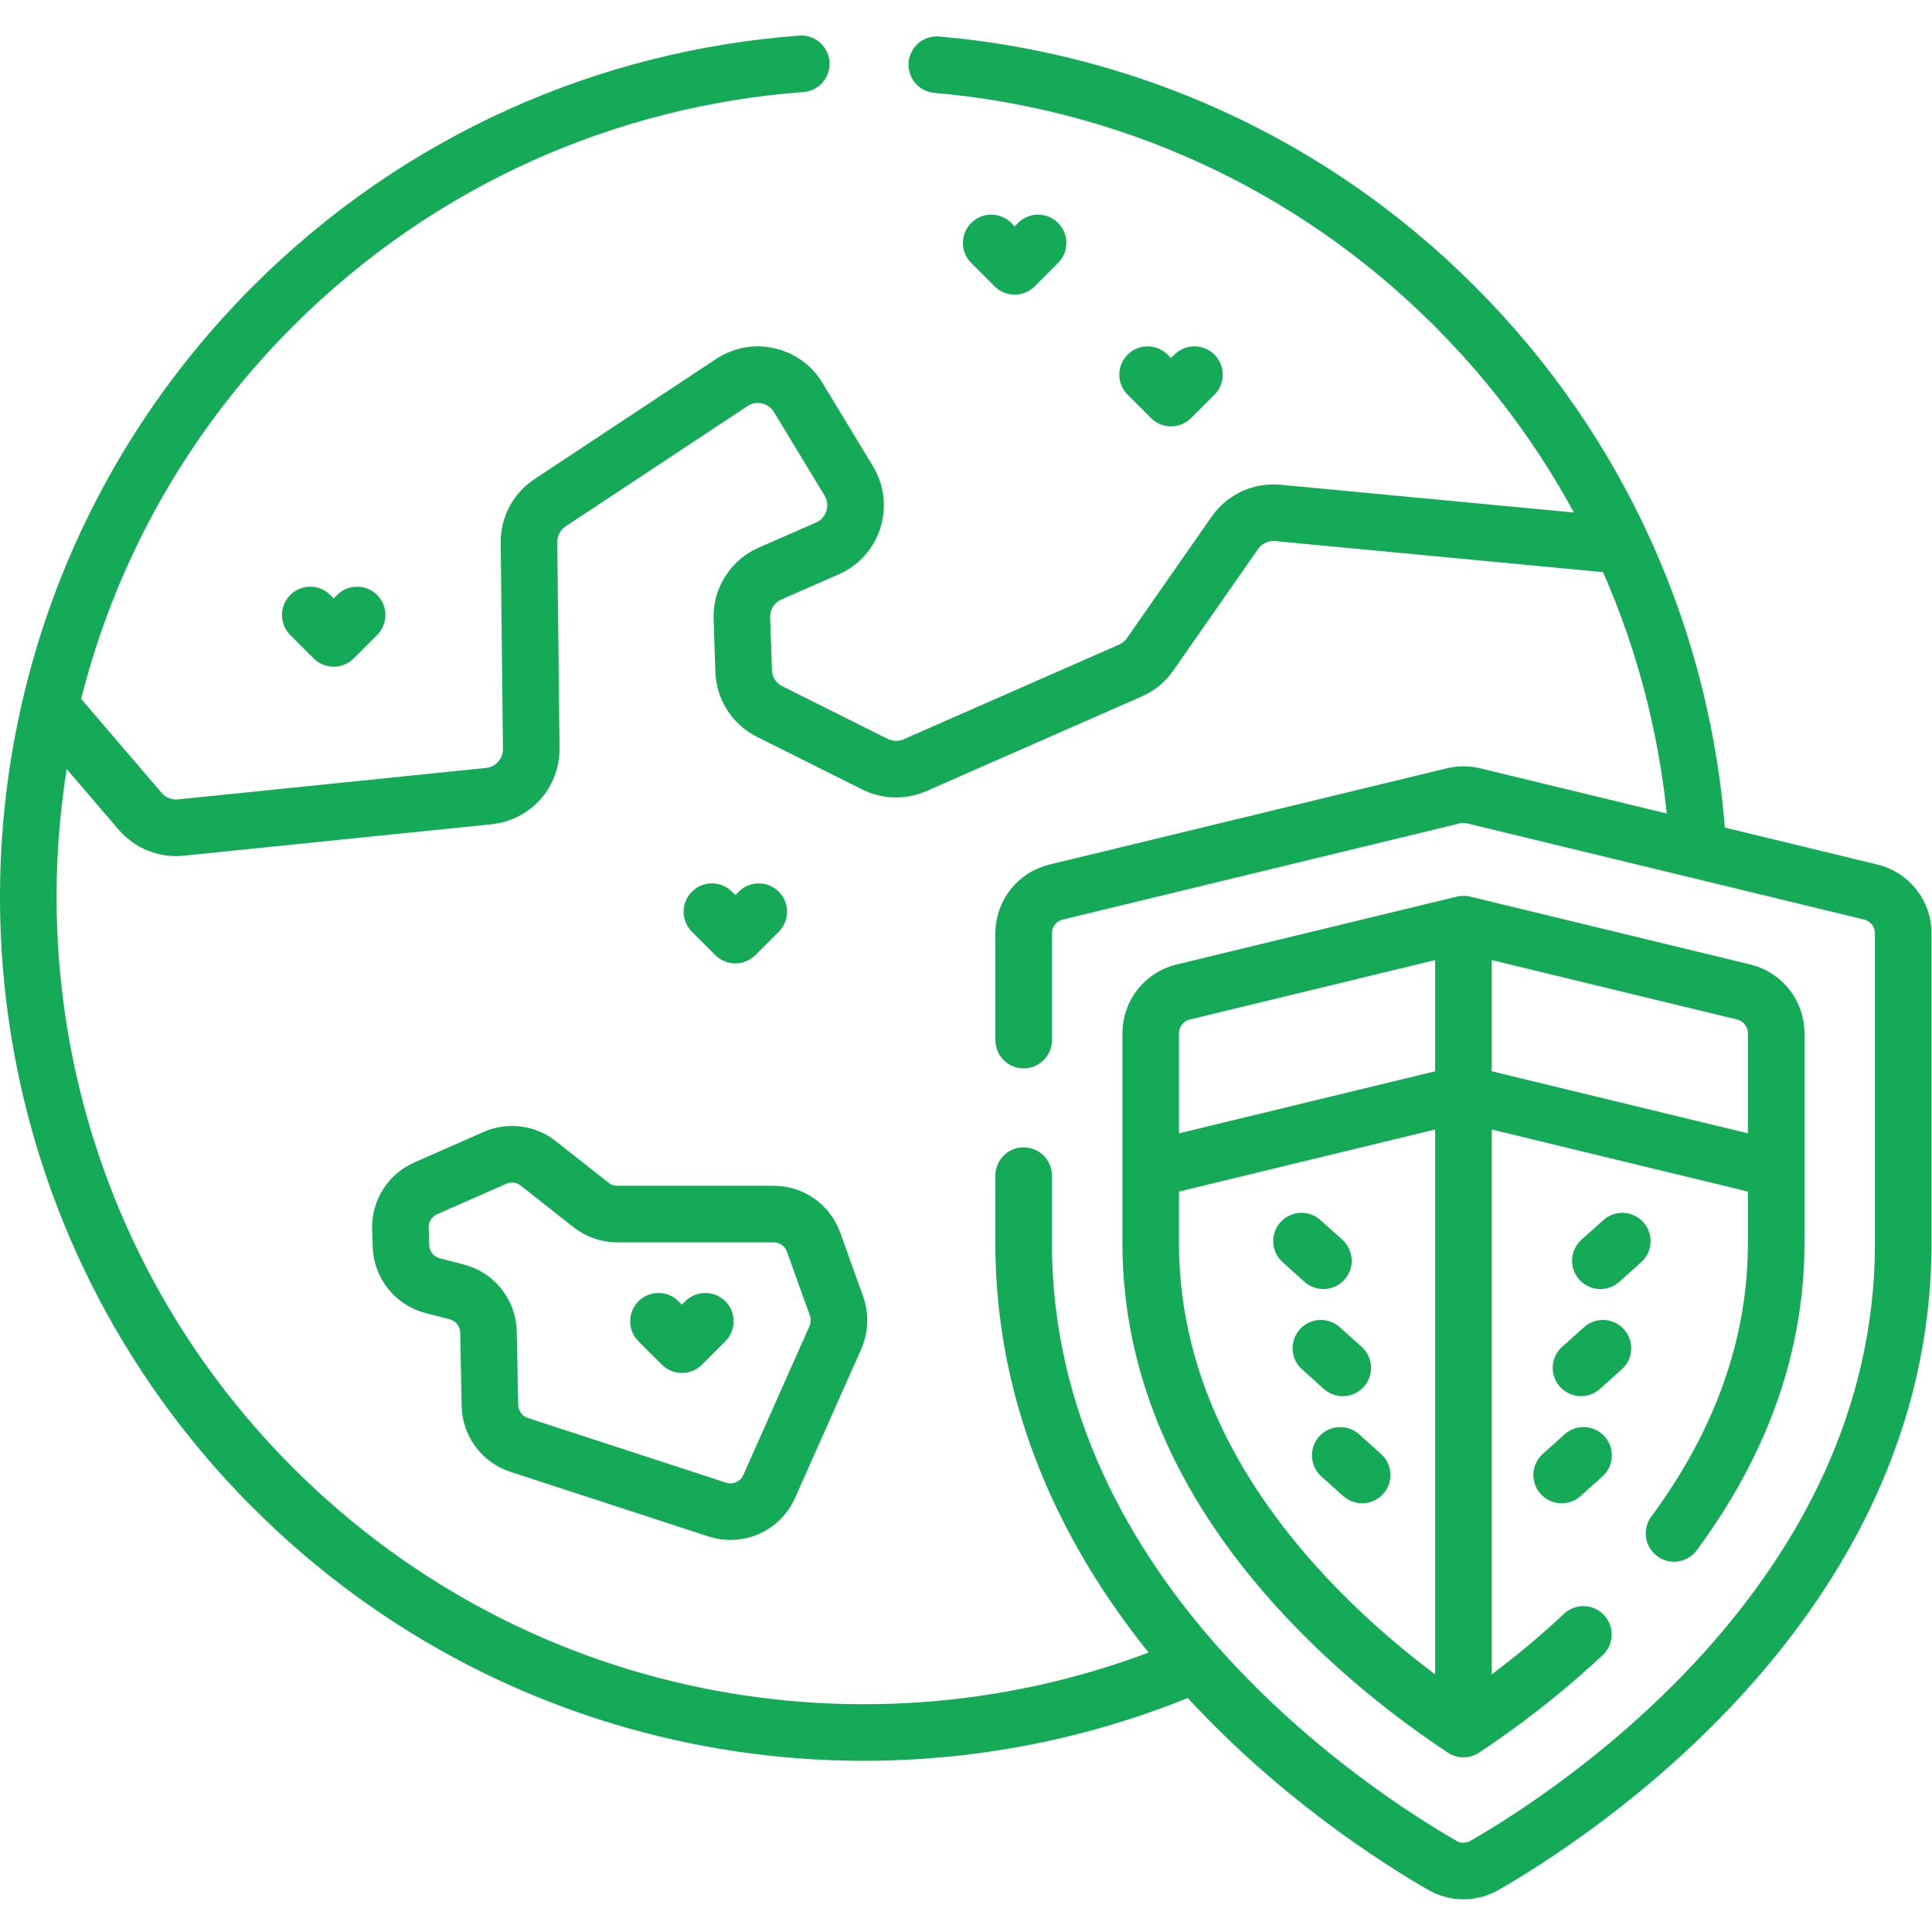
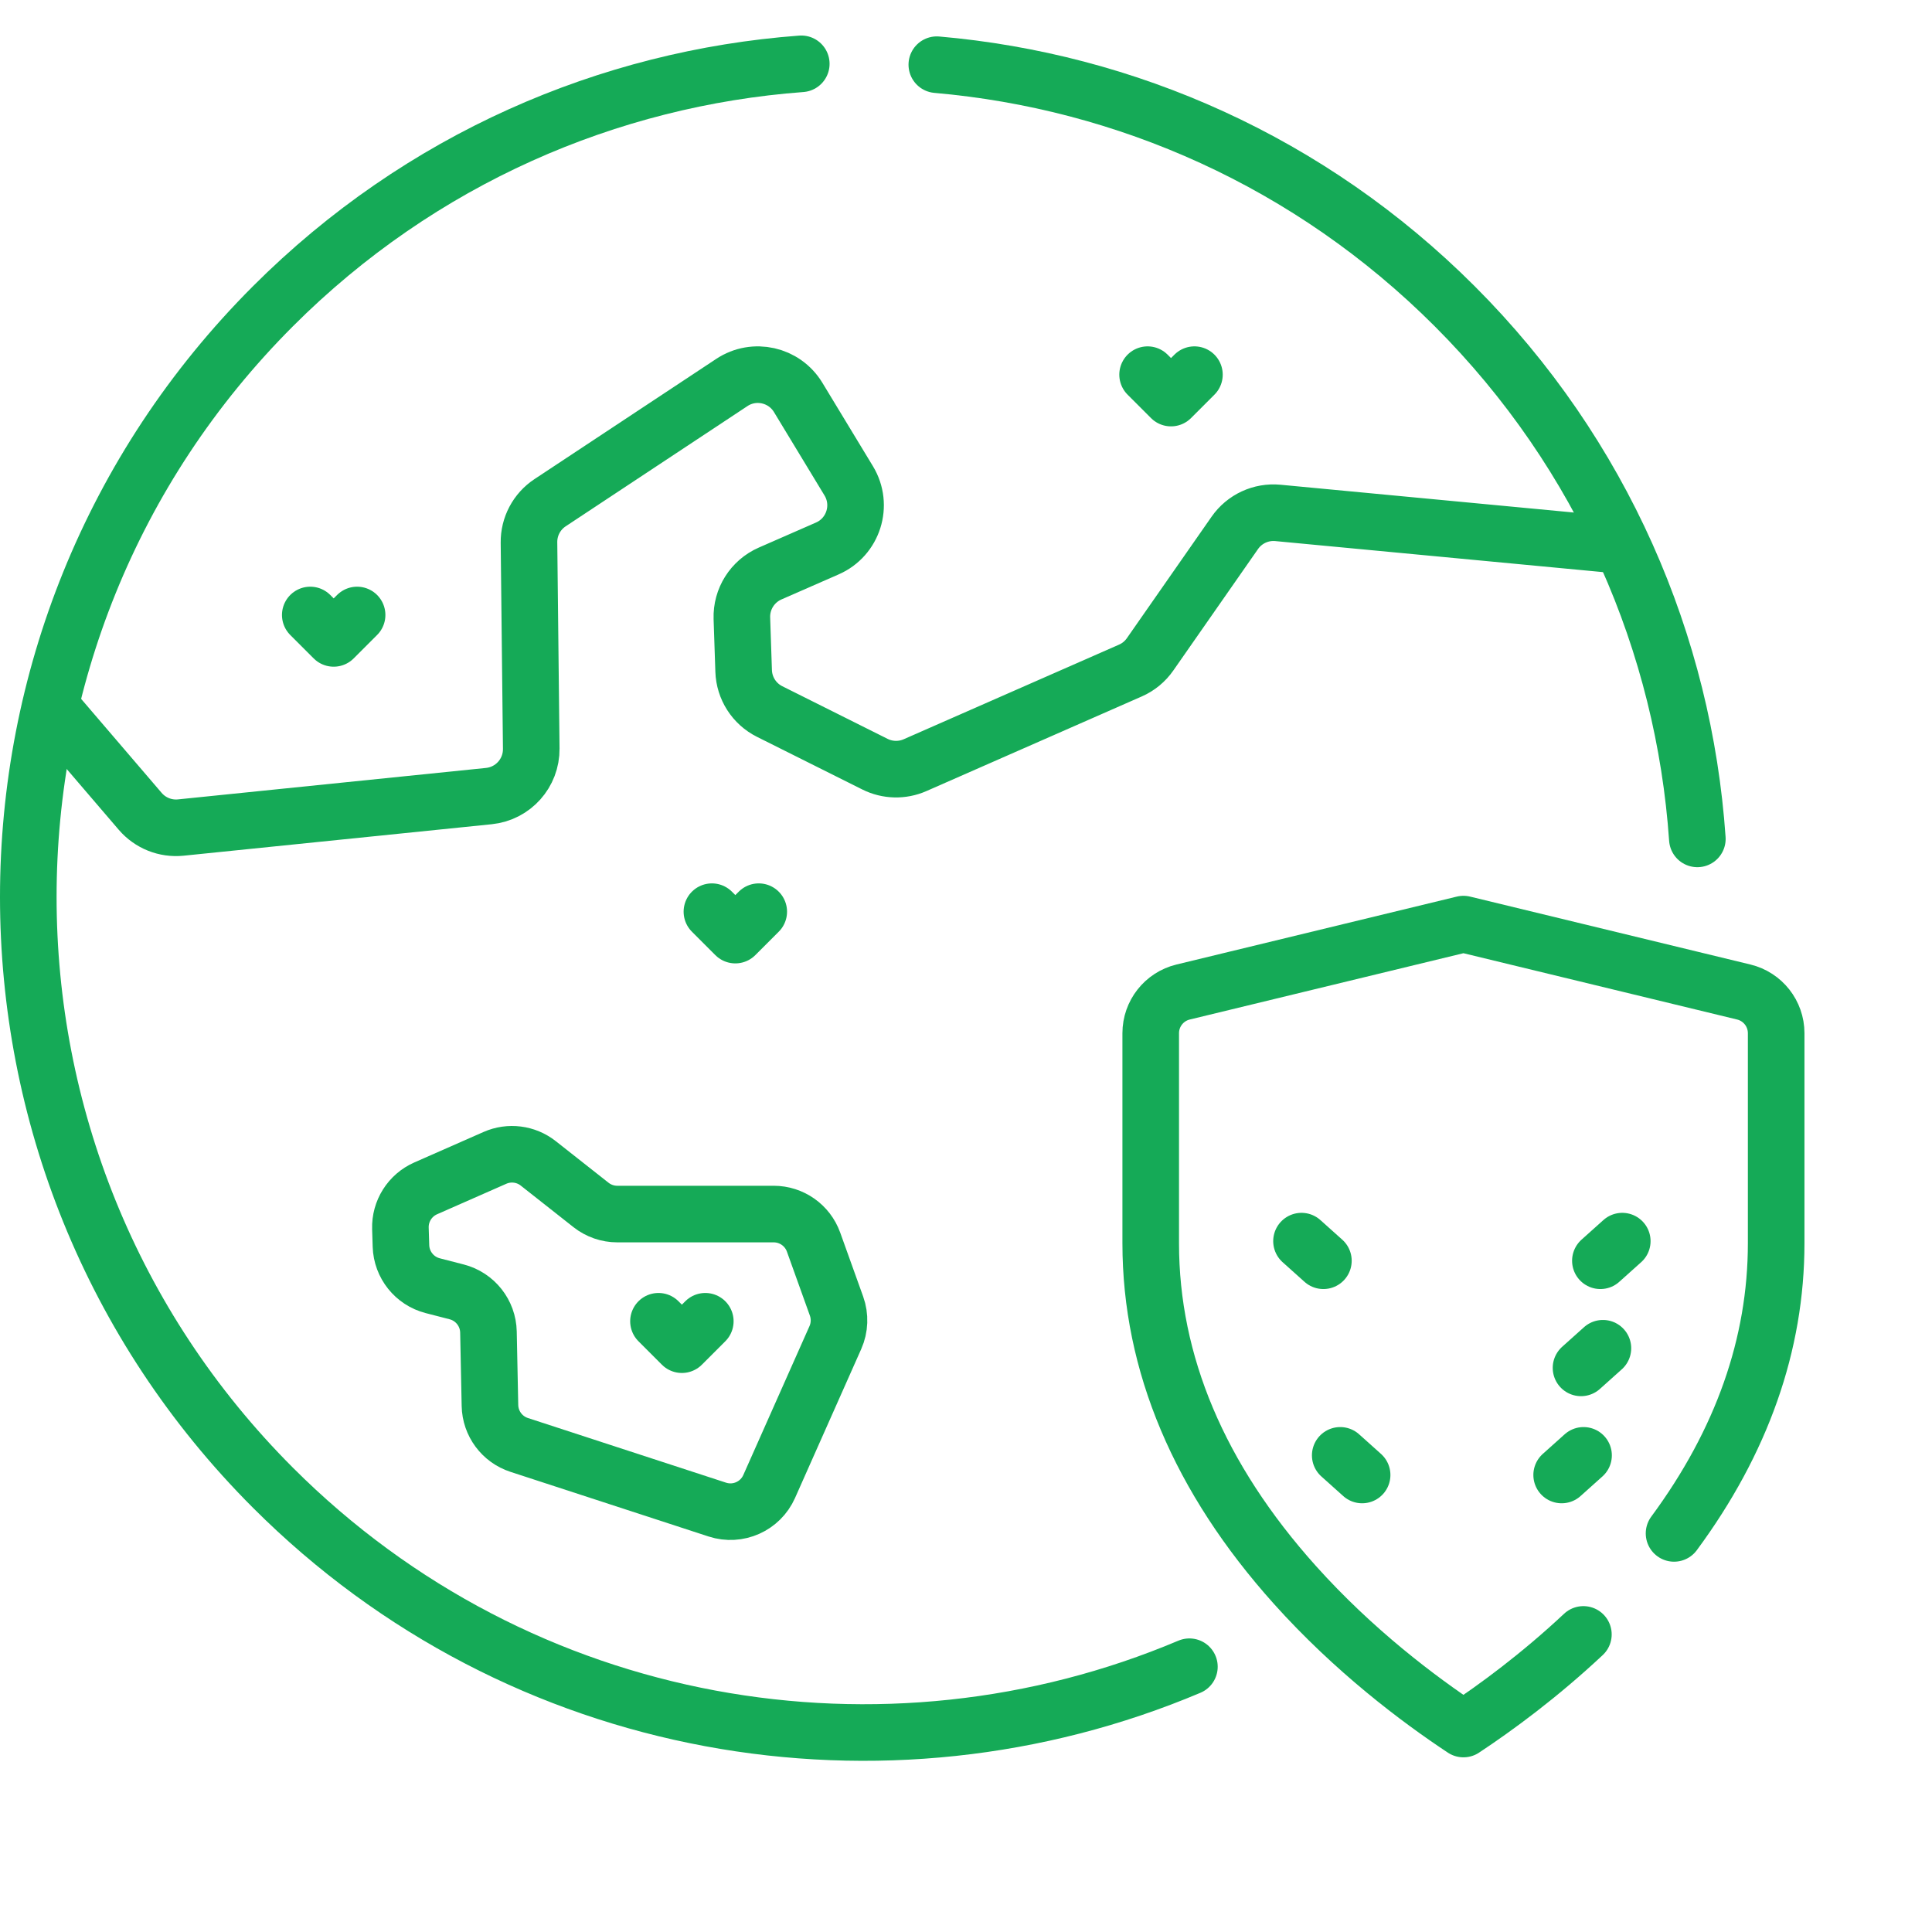
<svg xmlns="http://www.w3.org/2000/svg" version="1.1" id="svg5061" xml:space="preserve" width="300" height="300" viewBox="0 0 682.667 682.667">
  <g transform="matrix(1,0,0,1,0,0)">
    <defs id="defs5065">
      <clipPath id="clipPath5075">
        <path d="M 0,512 H 512 V 0 H 0 Z" id="path5073" fill="#15aa57ff" data-original-color="#000000ff" stroke="none" />
      </clipPath>
    </defs>
    <g id="g5067" transform="matrix(1.333,0,0,-1.333,0,682.667)">
      <g id="g5069">
        <g id="g5071" clip-path="url(#clipPath5075)">
          <g id="g5077" transform="translate(427.151,367.794)">
            <path d="m 0,0 -88.406,8.374 c -4.49,0.425 -8.864,-1.599 -11.435,-5.302 l -22.438,-32.176 c -1.307,-1.891 -3.119,-3.384 -5.222,-4.303 l -57.097,-25.089 c -3.402,-1.493 -7.299,-1.397 -10.622,0.266 l -27.916,13.953 c -4.101,2.05 -6.743,6.177 -6.893,10.763 l -0.469,13.954 c -0.168,5.118 2.793,9.81 7.485,11.869 l 15.156,6.636 c 6.928,3.023 9.606,11.462 5.682,17.931 l -13.406,22.119 c -3.685,6.071 -11.665,7.865 -17.577,3.95 l -48.179,-31.867 c -3.544,-2.342 -5.647,-6.318 -5.594,-10.559 l 0.6,-54.631 c 0.071,-6.469 -4.798,-11.922 -11.231,-12.576 l -81.673,-8.342 c -4.074,-0.415 -8.086,1.193 -10.755,4.303 l -21.243,24.801" style="stroke-linecap: round; stroke-linejoin: round; stroke-miterlimit: 10; stroke-dasharray: none; stroke-opacity: 1;" id="path5079" fill="none" stroke="#15aa57ff" data-original-stroke-color="#000000ff" stroke-width="15" data-original-stroke-width="15" />
          </g>
          <g id="g5081" transform="translate(112.841,197.123)">
            <path d="m 0,0 18.359,8.084 c 3.803,1.674 8.218,1.112 11.48,-1.46 L 43.826,-4.401 c 1.981,-1.563 4.43,-2.412 6.953,-2.412 h 41.464 c 4.74,0 8.97,-2.976 10.572,-7.437 l 6.085,-16.951 c 0.977,-2.722 0.867,-5.715 -0.308,-8.357 L 91.048,-79.033 c -2.339,-5.261 -8.276,-7.903 -13.749,-6.116 L 24.78,-68.012 c -4.541,1.482 -7.648,5.673 -7.745,10.449 l -0.398,19.476 c -0.103,5.036 -3.546,9.389 -8.423,10.647 l -6.349,1.638 c -4.834,1.248 -8.264,5.535 -8.421,10.526 l -0.145,4.645 C -6.844,-6.053 -4.192,-1.846 0,0 Z" style="stroke-linecap: round; stroke-linejoin: round; stroke-miterlimit: 10; stroke-dasharray: none; stroke-opacity: 1;" id="path5083" fill="none" stroke="#15aa57ff" data-original-stroke-color="#000000ff" stroke-width="15" data-original-stroke-width="15" />
          </g>
          <g id="g5085" transform="translate(316.615,412.815)">
            <path d="M 0,0 -6.207,-6.207 -12.414,0" style="stroke-linecap: round; stroke-linejoin: round; stroke-miterlimit: 10; stroke-dasharray: none; stroke-opacity: 1;" id="path5087" fill="none" stroke="#15aa57ff" data-original-stroke-color="#000000ff" stroke-width="15" data-original-stroke-width="15" />
          </g>
          <g id="g5089" transform="translate(201.126,270.462)">
            <path d="M 0,0 -6.207,-6.207 -12.414,0" style="stroke-linecap: round; stroke-linejoin: round; stroke-miterlimit: 10; stroke-dasharray: none; stroke-opacity: 1;" id="path5091" fill="none" stroke="#15aa57ff" data-original-stroke-color="#000000ff" stroke-width="15" data-original-stroke-width="15" />
          </g>
          <g id="g5093" transform="translate(186.959,161.892)">
            <path d="M 0,0 -6.207,-6.207 -12.414,0" style="stroke-linecap: round; stroke-linejoin: round; stroke-miterlimit: 10; stroke-dasharray: none; stroke-opacity: 1;" id="path5095" fill="none" stroke="#15aa57ff" data-original-stroke-color="#000000ff" stroke-width="15" data-original-stroke-width="15" />
          </g>
          <g id="g5097" transform="translate(275.163,447.732)">
-             <path d="M 0,0 -6.207,-6.207 -12.414,0" style="stroke-linecap: round; stroke-linejoin: round; stroke-miterlimit: 10; stroke-dasharray: none; stroke-opacity: 1;" id="path5099" fill="none" stroke="#15aa57ff" data-original-stroke-color="#000000ff" stroke-width="15" data-original-stroke-width="15" />
-           </g>
+             </g>
          <g id="g5101" transform="translate(94.659,349.11)">
            <path d="M 0,0 -6.207,-6.207 -12.414,0" style="stroke-linecap: round; stroke-linejoin: round; stroke-miterlimit: 10; stroke-dasharray: none; stroke-opacity: 1;" id="path5103" fill="none" stroke="#15aa57ff" data-original-stroke-color="#000000ff" stroke-width="15" data-original-stroke-width="15" />
          </g>
          <g id="g5105" transform="translate(449.929,289.758)">
            <path d="m 0,0 c -3.564,51.444 -25.01,101.881 -64.337,141.209 -38.322,38.32 -87.192,59.648 -137.264,64.014" style="stroke-linecap: round; stroke-linejoin: round; stroke-miterlimit: 10; stroke-dasharray: none; stroke-opacity: 1;" id="path5107" fill="none" stroke="#15aa57ff" data-original-stroke-color="#000000ff" stroke-width="15" data-original-stroke-width="15" />
          </g>
          <g id="g5109" transform="translate(212.401,495.212)">
            <path d="m 0,0 c -51.036,-3.808 -101.004,-25.219 -140.031,-64.245 -86.494,-86.494 -86.494,-226.728 0,-313.222 65.672,-65.672 162.326,-81.481 242.914,-47.427" style="stroke-linecap: round; stroke-linejoin: round; stroke-miterlimit: 10; stroke-dasharray: none; stroke-opacity: 1;" id="path5111" fill="none" stroke="#15aa57ff" data-original-stroke-color="#000000ff" stroke-width="15" data-original-stroke-width="15" />
          </g>
          <g id="g5113" transform="translate(271.349,200.501)">
-             <path d="m 0,0 v -17.935 c 0,-94.821 87.772,-151.557 110.995,-164.91 3.458,-1.987 7.703,-1.987 11.161,0 23.223,13.353 110.995,70.089 110.995,164.91 v 82.183 c 0,5.182 -3.547,9.69 -8.583,10.911 l -105.349,25.525 c -1.737,0.42 -3.55,0.42 -5.287,0 L 8.583,75.159 C 3.546,73.938 0,69.43 0,64.248 V 35.927" style="stroke-linecap: round; stroke-linejoin: round; stroke-miterlimit: 10; stroke-dasharray: none; stroke-opacity: 1;" id="path5115" fill="none" stroke="#15aa57ff" data-original-stroke-color="#000000ff" stroke-width="15" data-original-stroke-width="15" />
-           </g>
+             </g>
          <g id="g5117" transform="translate(443.75,105.659)">
            <path d="m 0,0 c 17.974,24.339 27.07,50.144 27.07,76.907 v 55.689 c 0,5.181 -3.547,9.69 -8.583,10.911 l -74.312,18.004 -74.314,-18.005 c -5.036,-1.221 -8.583,-5.73 -8.583,-10.911 V 76.907 c 0,-31.811 12.847,-62.267 38.184,-90.519 15.672,-17.476 32.783,-30.348 44.713,-38.244 8.698,5.756 20.153,14.171 31.795,25.078" style="stroke-linecap: round; stroke-linejoin: round; stroke-miterlimit: 10; stroke-dasharray: none; stroke-opacity: 1;" id="path5119" fill="none" stroke="#15aa57ff" data-original-stroke-color="#000000ff" stroke-width="15" data-original-stroke-width="15" />
          </g>
          <g id="g5121" transform="translate(387.924,262.17)">
-             <path d="M 0,0 V -199.367" style="stroke-linecap: round; stroke-linejoin: round; stroke-miterlimit: 10; stroke-dasharray: none; stroke-opacity: 1;" id="path5123" fill="none" stroke="#15aa57ff" data-original-stroke-color="#000000ff" stroke-width="15" data-original-stroke-width="15" />
-           </g>
+             </g>
          <g id="g5125" transform="translate(308.69,203.062)">
-             <path d="m 0,0 79.234,19.198 80.26,-19.445" style="stroke-linecap: round; stroke-linejoin: round; stroke-miterlimit: 10; stroke-dasharray: none; stroke-opacity: 1;" id="path5127" fill="none" stroke="#15aa57ff" data-original-stroke-color="#000000ff" stroke-width="15" data-original-stroke-width="15" />
-           </g>
+             </g>
          <g id="g5129" transform="translate(424.224,177.931)">
            <path d="M 0,0 5.804,5.203" style="stroke-linecap: round; stroke-linejoin: round; stroke-miterlimit: 10; stroke-dasharray: none; stroke-opacity: 1;" id="path5131" fill="none" stroke="#15aa57ff" data-original-stroke-color="#000000ff" stroke-width="15" data-original-stroke-width="15" />
          </g>
          <g id="g5133" transform="translate(419.091,149.537)">
            <path d="M 0,0 5.804,5.203" style="stroke-linecap: round; stroke-linejoin: round; stroke-miterlimit: 10; stroke-dasharray: none; stroke-opacity: 1;" id="path5135" fill="none" stroke="#15aa57ff" data-original-stroke-color="#000000ff" stroke-width="15" data-original-stroke-width="15" />
          </g>
          <g id="g5137" transform="translate(413.959,121.144)">
            <path d="M 0,0 5.804,5.203" style="stroke-linecap: round; stroke-linejoin: round; stroke-miterlimit: 10; stroke-dasharray: none; stroke-opacity: 1;" id="path5139" fill="none" stroke="#15aa57ff" data-original-stroke-color="#000000ff" stroke-width="15" data-original-stroke-width="15" />
          </g>
          <g id="g5141" transform="translate(350.802,177.931)">
            <path d="M 0,0 -5.804,5.203" style="stroke-linecap: round; stroke-linejoin: round; stroke-miterlimit: 10; stroke-dasharray: none; stroke-opacity: 1;" id="path5143" fill="none" stroke="#15aa57ff" data-original-stroke-color="#000000ff" stroke-width="15" data-original-stroke-width="15" />
          </g>
          <g id="g5145" transform="translate(355.935,149.537)">
-             <path d="M 0,0 -5.804,5.203" style="stroke-linecap: round; stroke-linejoin: round; stroke-miterlimit: 10; stroke-dasharray: none; stroke-opacity: 1;" id="path5147" fill="none" stroke="#15aa57ff" data-original-stroke-color="#000000ff" stroke-width="15" data-original-stroke-width="15" />
-           </g>
+             </g>
          <g id="g5149" transform="translate(361.067,121.144)">
            <path d="M 0,0 -5.804,5.203" style="stroke-linecap: round; stroke-linejoin: round; stroke-miterlimit: 10; stroke-dasharray: none; stroke-opacity: 1;" id="path5151" fill="none" stroke="#15aa57ff" data-original-stroke-color="#000000ff" stroke-width="15" data-original-stroke-width="15" />
          </g>
        </g>
      </g>
    </g>
  </g>
</svg>